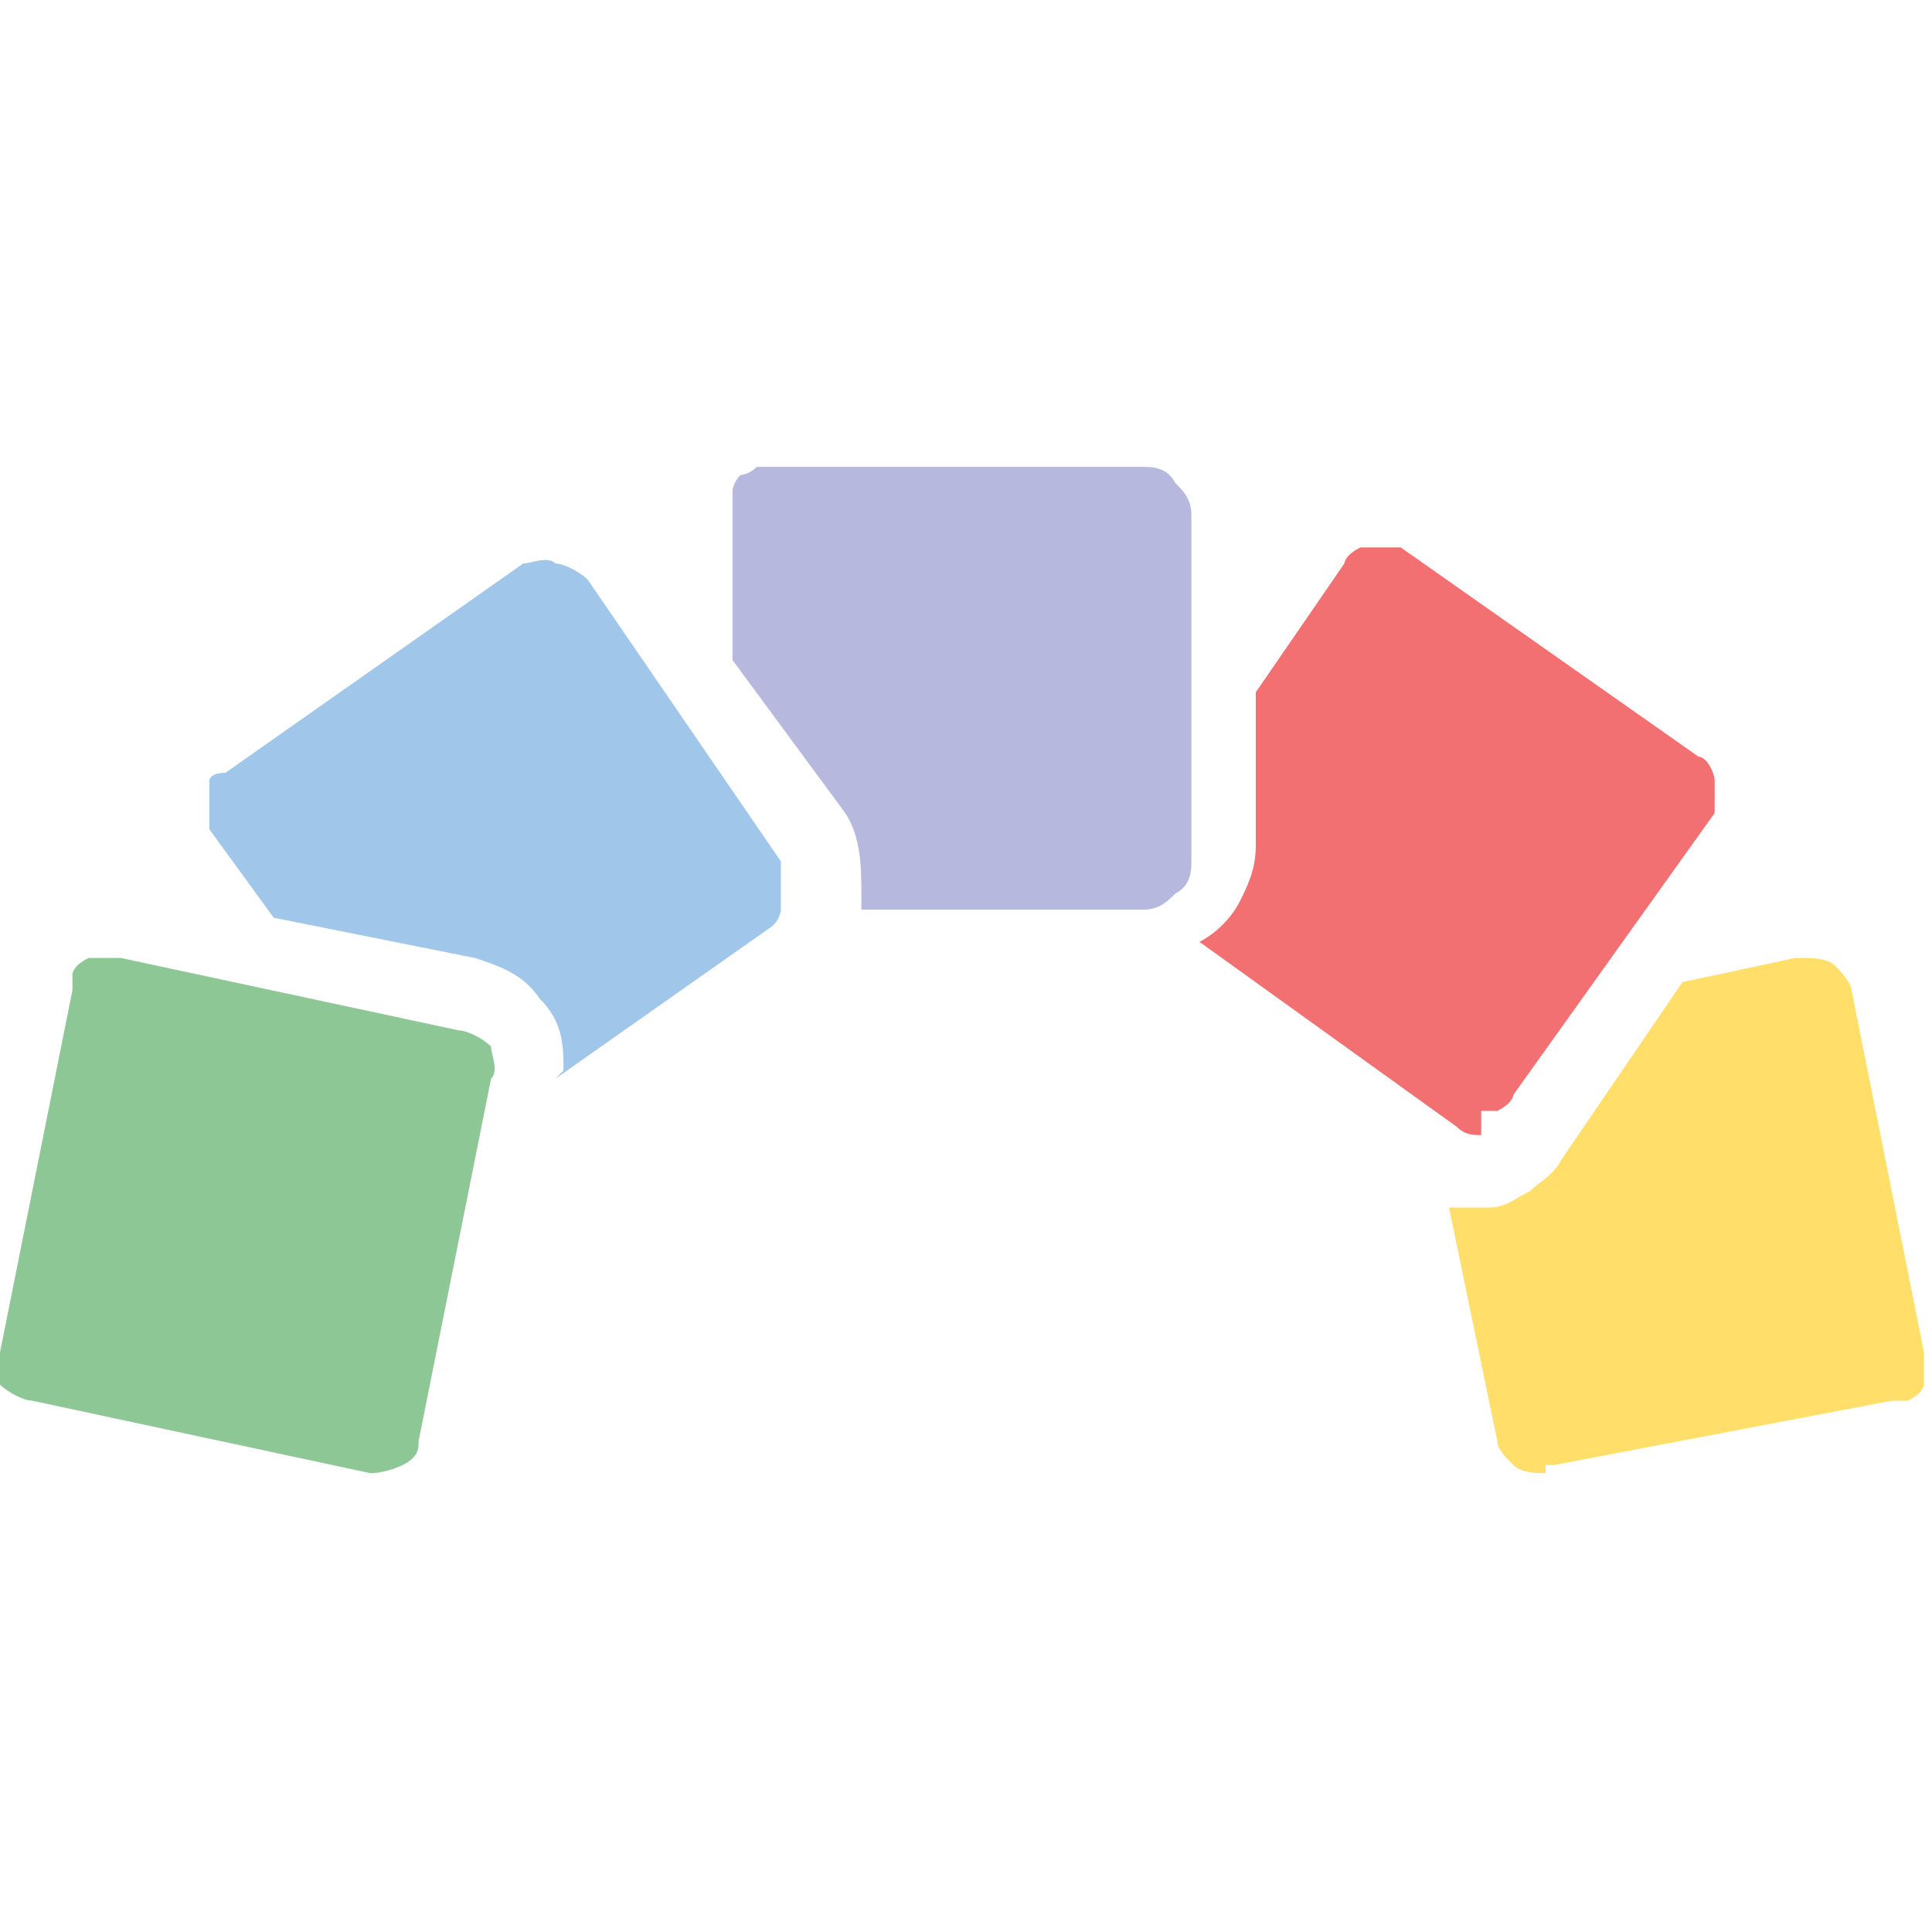
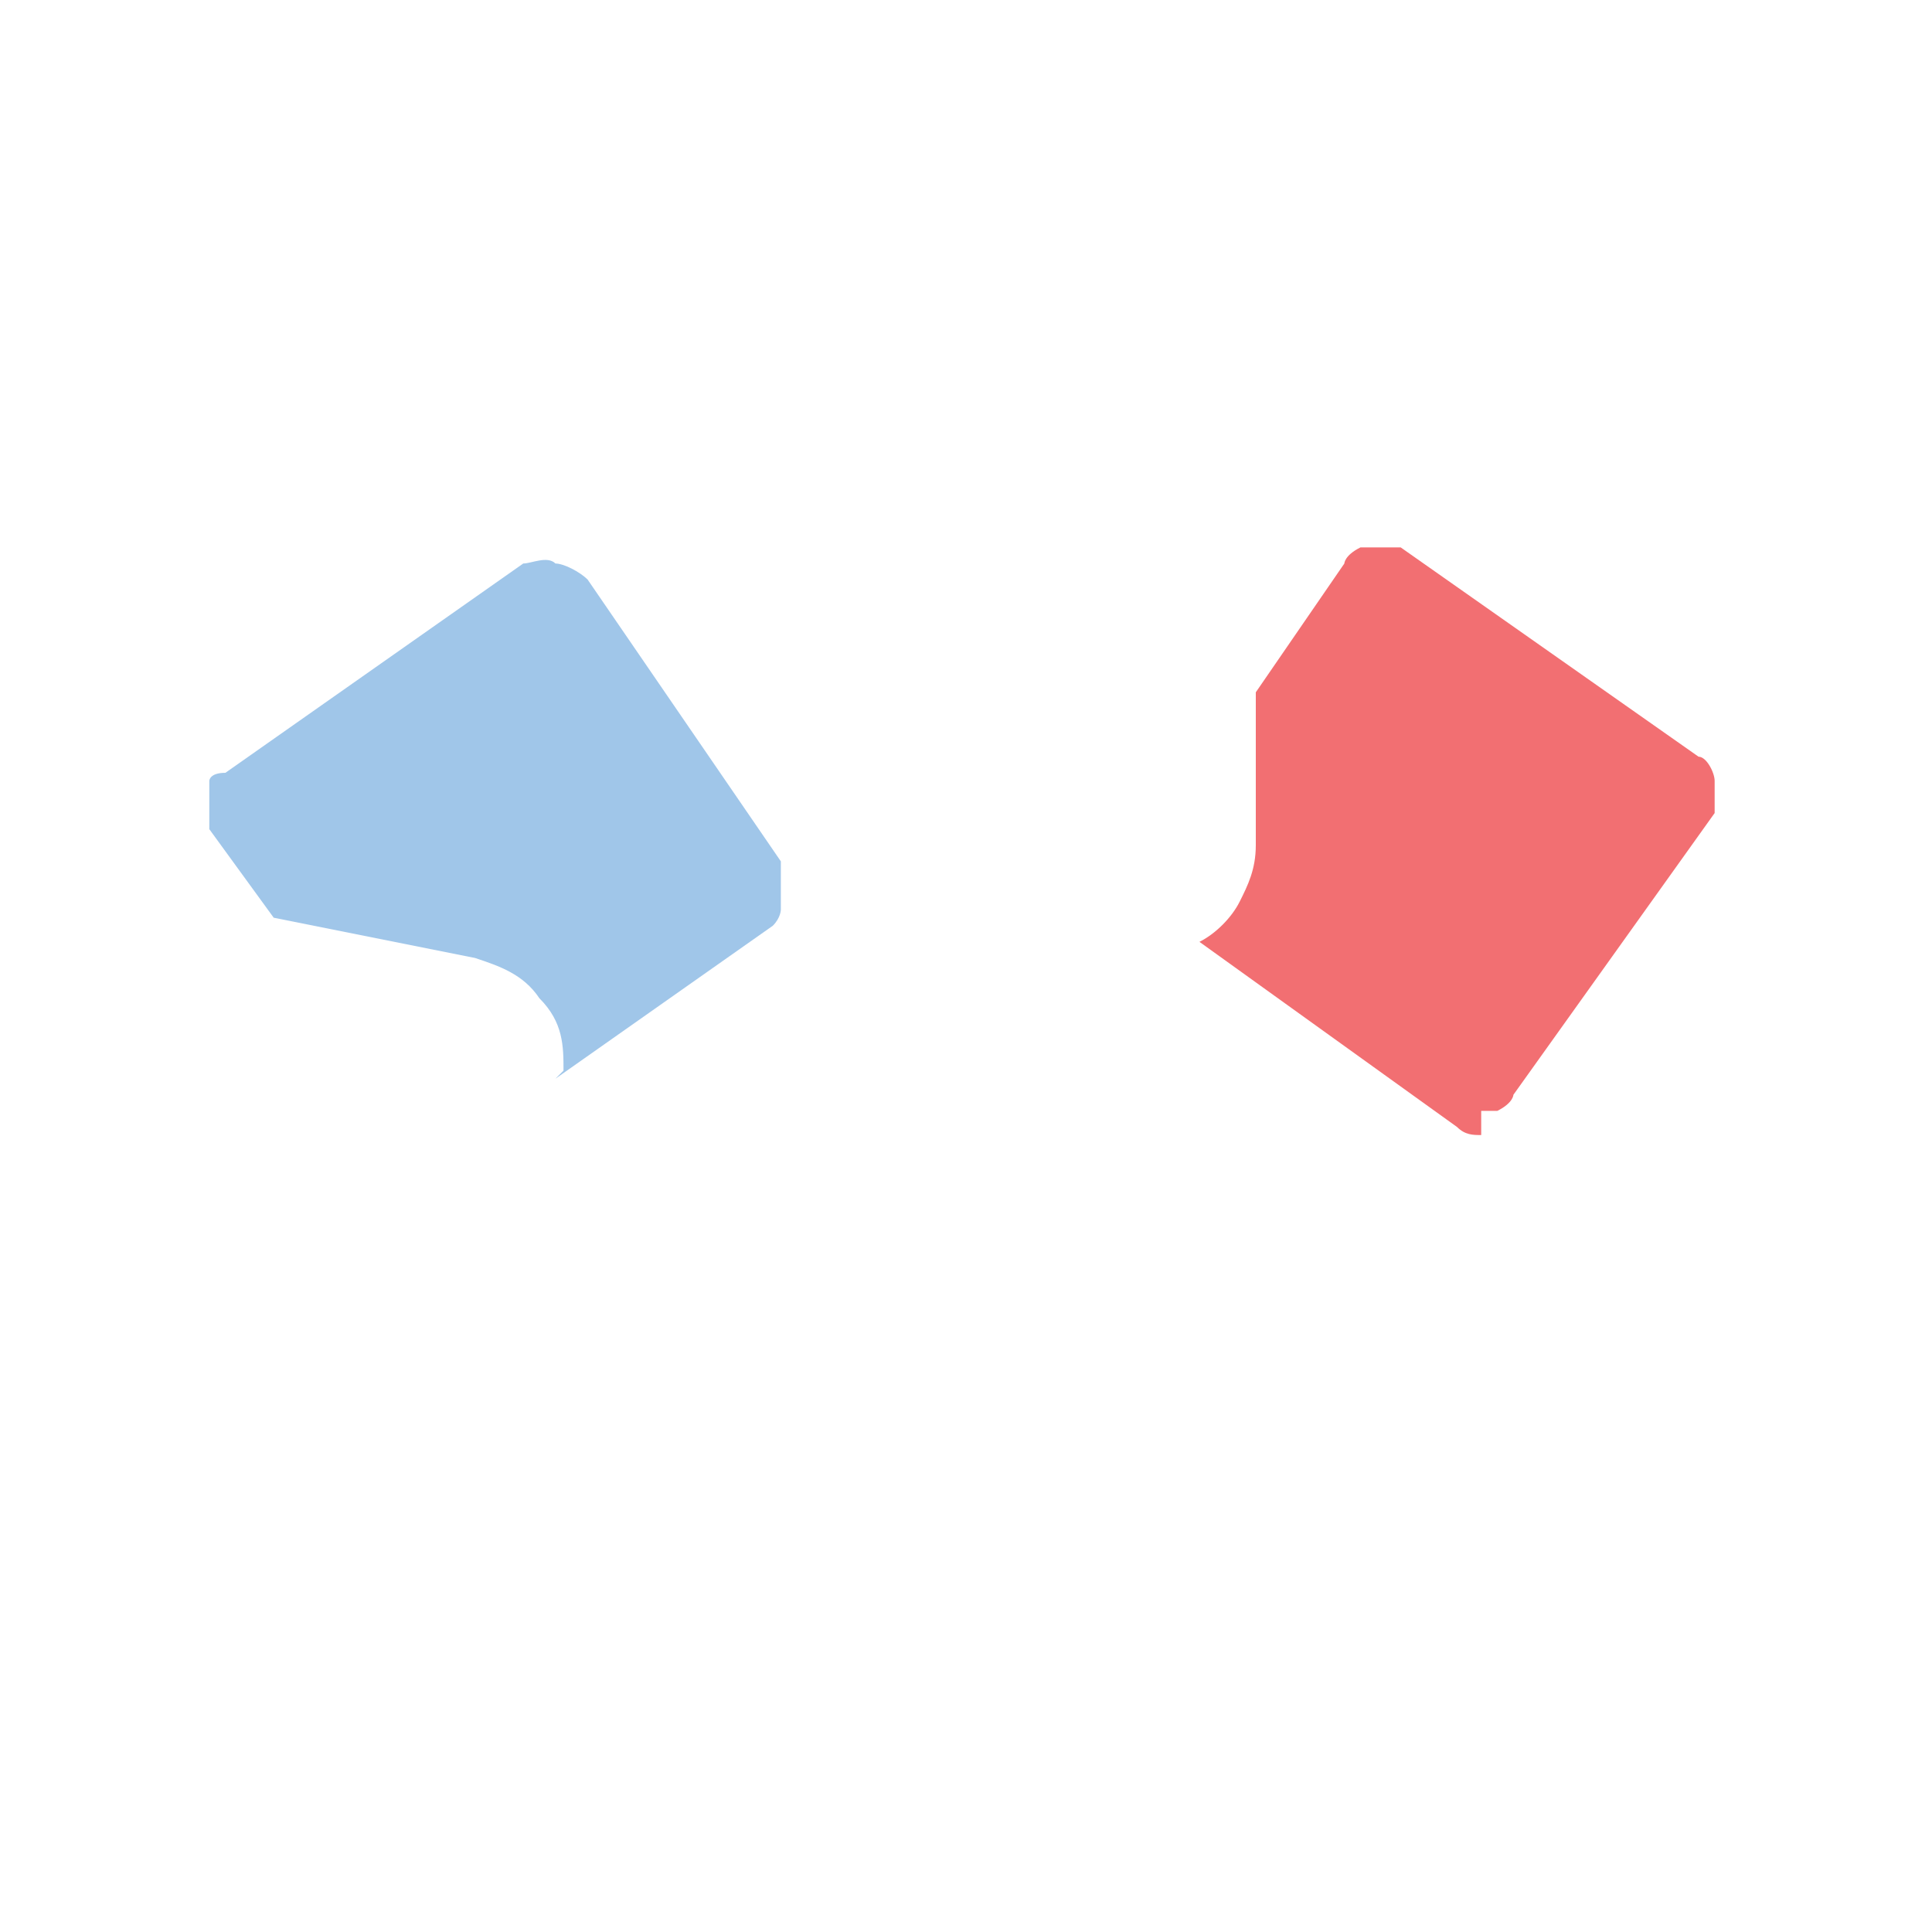
<svg xmlns="http://www.w3.org/2000/svg" width="100%" height="100%" viewBox="0 0 24 24" fill="none">
  <g>
-     <path fill="#ffde6a" d="M19.2,18.3c-.1,0-.3,0-.4-.1s-.2-.2-.2-.3l-.6-2.9c0,0,.2,0,.3,0,0,0,.2,0,.2,0,.2,0,.3-.1.5-.2.1-.1.3-.2.4-.4l1.5-2.2,1.4-.3h.1c.1,0,.3,0,.4.1,0,0,.2.2.2.3l.9,4.5c0,.1,0,.3,0,.4,0,0,0,.1-.2.2,0,0-.1,0-.2,0l-4.2.8h-.1" />
    <path fill="#f26f72" d="M18.4,14.1c-.1,0-.2,0-.3-.1l-3.2-2.3c.2-.1.4-.3.5-.5.1-.2.2-.4.2-.7v-1.9l1.1-1.6c0,0,0-.1.2-.2,0,0,.1,0,.2,0h0c.1,0,.2,0,.3,0l3.7,2.6c.1,0,.2.2.2.3,0,.1,0,.3,0,.4,0,0,0,0,0,0l-2.5,3.5c0,0,0,.1-.2.2,0,0-.1,0-.2,0h0" />
-     <path fill="#b6b8dd" d="M10.7,11.1c0-.3,0-.7-.2-1l-1.4-1.9v-1.9c0,0,0-.1,0-.2,0,0,0-.1.1-.2,0,0,.1,0,.2-.1,0,0,.1,0,.2,0h4.6c.1,0,.3,0,.4.2.1.1.2.2.2.4v4.3c0,.1,0,.3-.2.4-.1.1-.2.2-.4.2h-3.5Z" />
    <path fill="#a0c6e9" d="M7,13.3c0-.3,0-.6-.3-.9-.2-.3-.5-.4-.8-.5l-2.5-.5-.8-1.1c0,0,0-.1,0-.2,0,0,0-.1,0-.2,0,0,0-.1,0-.2,0,0,0-.1.2-.1l3.7-2.6c.1,0,.3-.1.4,0,.1,0,.3.1.4.2l2.4,3.5c0,0,0,.1,0,.2,0,0,0,.1,0,.2,0,0,0,.1,0,.2,0,0,0,.1-.1.2l-2.7,1.9Z" />
-     <path fill="#8cc795" d="M4.7,18.3h-.1l-4.2-.9c-.1,0-.3-.1-.4-.2,0,0,0-.1,0-.2,0,0,0-.1,0-.2l.9-4.5c0,0,0-.1,0-.2,0,0,0-.1.2-.2,0,0,.2,0,.3,0h.1l4.2.9c.1,0,.3.1.4.2,0,.1.1.3,0,.4l-.9,4.5c0,.1,0,.2-.2.3,0,0-.2.1-.4.1" />
  </g>
</svg>